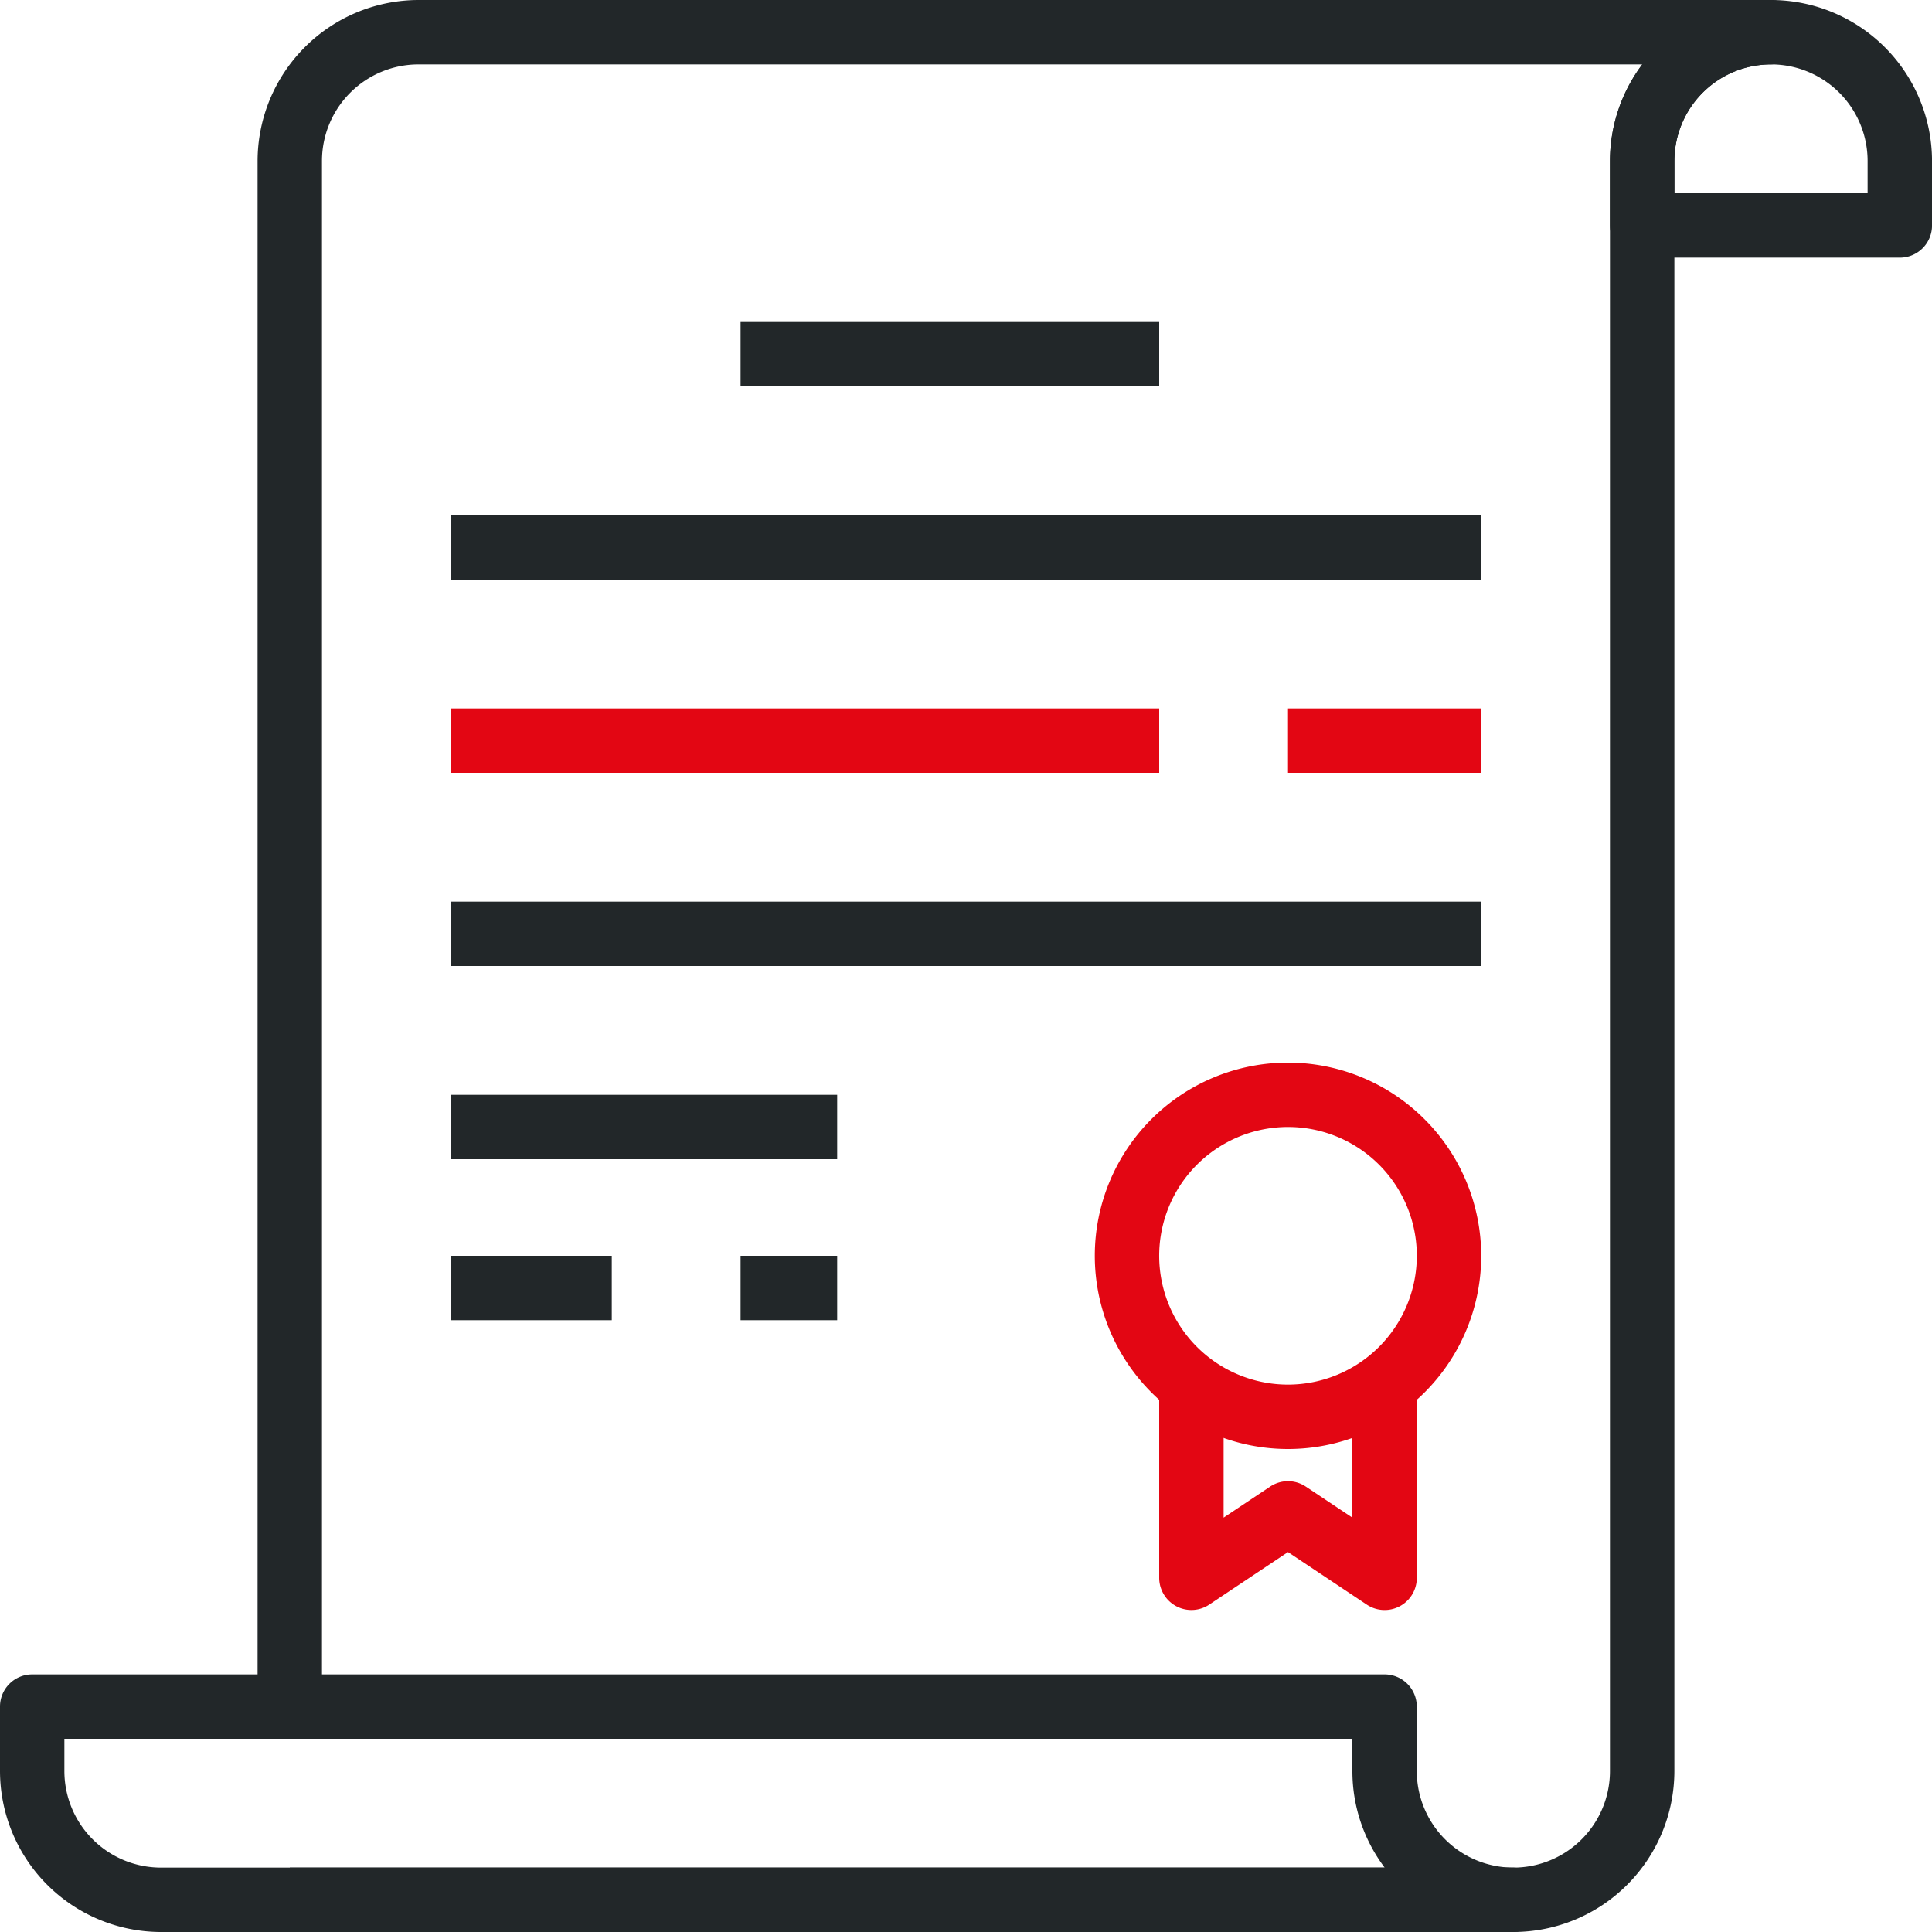
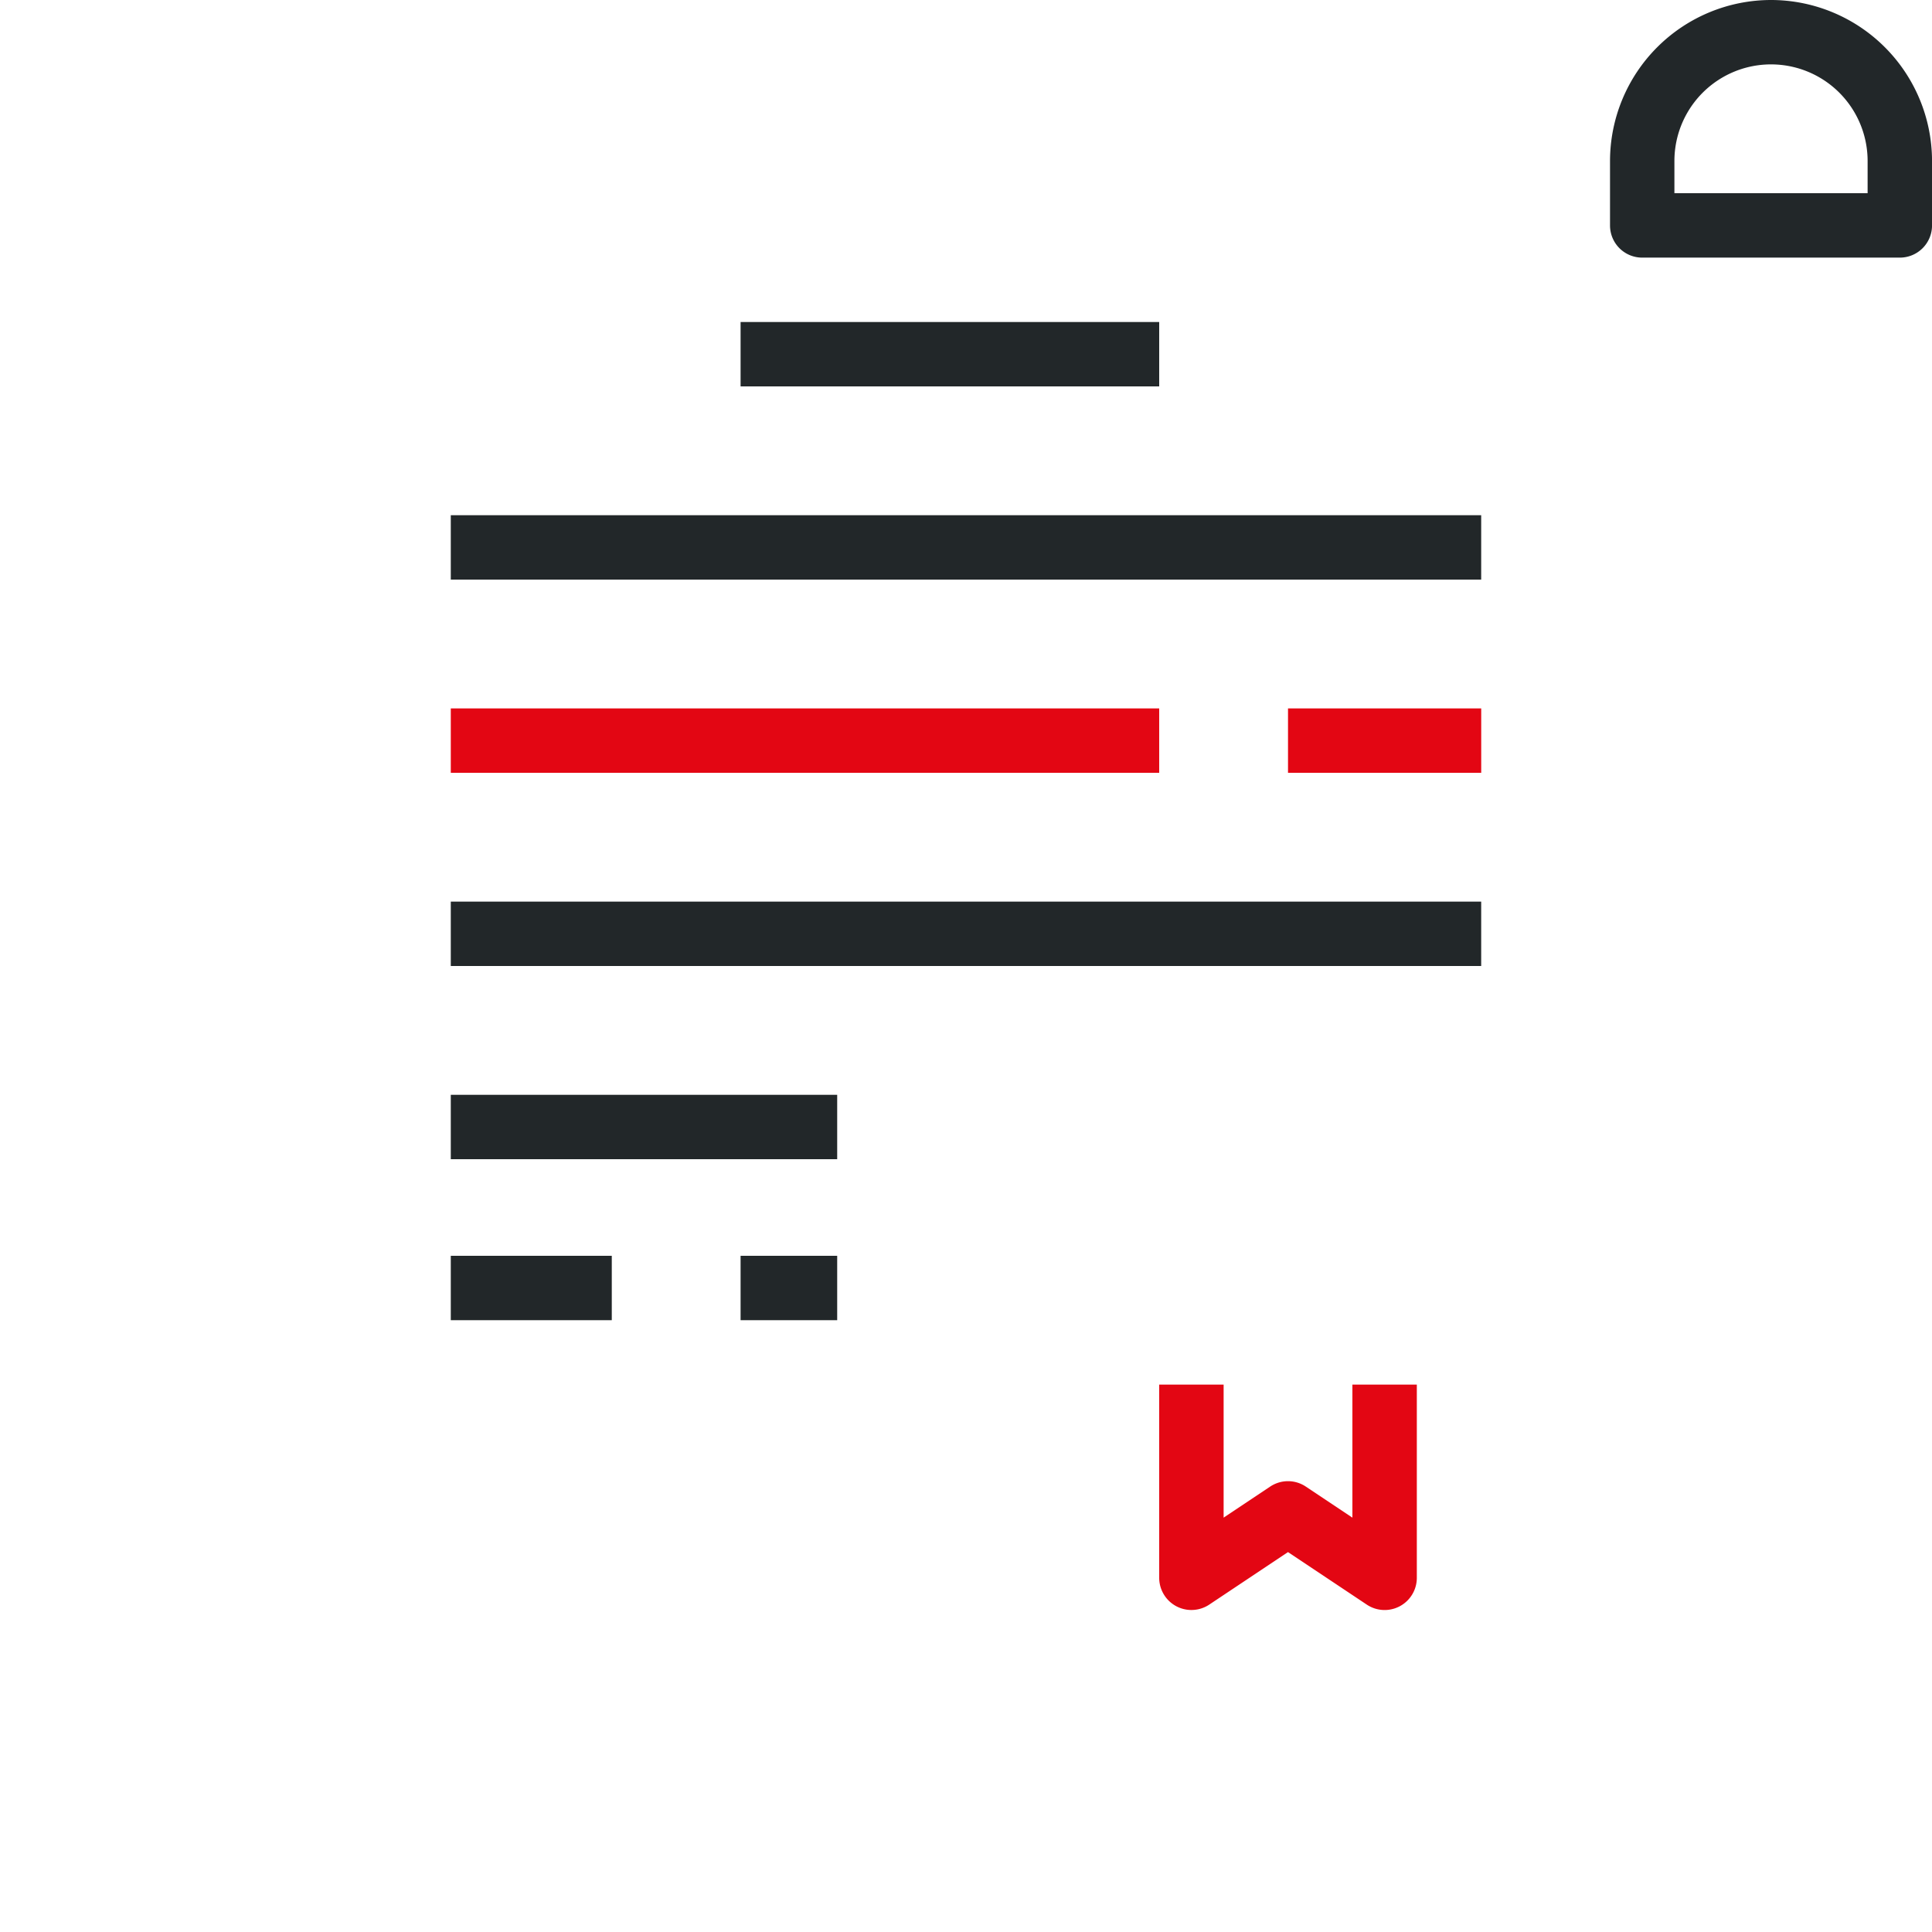
<svg xmlns="http://www.w3.org/2000/svg" viewBox="0 0 64 64">
  <defs>
    <style>.a{fill:#e30613;}.b{fill:#222729;}</style>
  </defs>
  <g transform="translate(36.267 35.2)">
-     <path class="a" d="M296.533,281.6a6.4,6.4,0,1,0,6.4,6.4A6.406,6.406,0,0,0,296.533,281.6Zm0,10.667A4.267,4.267,0,1,1,300.8,288,4.271,4.271,0,0,1,296.533,292.267Z" transform="translate(-290.133 -281.6)" />
-   </g>
+     </g>
  <g transform="translate(38.4 45.867)">
    <path class="a" d="M313.6,366.933v4.407l-1.542-1.028a1.062,1.062,0,0,0-1.183,0l-1.541,1.028v-4.407H307.2v6.4a1.067,1.067,0,0,0,1.659.887l2.608-1.739,2.608,1.739a1.066,1.066,0,0,0,1.659-.887v-6.4Z" transform="translate(-307.2 -366.933)" />
  </g>
  <g transform="translate(24.533 10.667)">
    <rect class="b" width="13.867" height="2.133" />
  </g>
  <g transform="translate(14.933 17.067)">
    <rect class="b" width="34.133" height="2.133" />
  </g>
  <g transform="translate(14.933 23.467)">
    <rect class="a" width="23.467" height="2.133" />
  </g>
  <g transform="translate(42.667 23.467)">
    <rect class="a" width="6.4" height="2.133" />
  </g>
  <g transform="translate(14.933 29.867)">
    <rect class="b" width="34.133" height="2.133" />
  </g>
  <g transform="translate(14.933 36.267)">
    <rect class="b" width="12.8" height="2.133" />
  </g>
  <g transform="translate(14.933 41.6)">
    <rect class="b" width="5.333" height="2.133" />
  </g>
  <g transform="translate(24.533 41.6)">
    <rect class="b" width="3.2" height="2.133" />
  </g>
  <g transform="translate(53.333)">
    <path class="b" d="M432,0a5.339,5.339,0,0,0-5.333,5.333V7.467a1.066,1.066,0,0,0,1.067,1.067h8.533a1.066,1.066,0,0,0,1.067-1.067V5.333A5.339,5.339,0,0,0,432,0Zm3.2,6.4h-6.4V5.333a3.2,3.2,0,1,1,6.4,0Z" transform="translate(-426.666)" />
  </g>
  <g transform="translate(8.533)">
-     <path class="b" d="M118.4,0H73.6a5.339,5.339,0,0,0-5.333,5.333v51.2H70.4V5.333a3.2,3.2,0,0,1,3.2-3.2h40.535a5.305,5.305,0,0,0-1.069,3.2V58.667a3.2,3.2,0,0,1-3.2,3.2H69.334V64h40.533a5.339,5.339,0,0,0,5.333-5.333V5.333a3.2,3.2,0,0,1,3.2-3.2A1.067,1.067,0,0,0,118.4,0Z" transform="translate(-68.267)" />
-   </g>
+     </g>
  <g transform="translate(0 55.467)">
-     <path class="b" d="M50.133,450.133a3.2,3.2,0,0,1-3.2-3.2V444.8a1.066,1.066,0,0,0-1.067-1.067H1.067A1.066,1.066,0,0,0,0,444.8v2.133a5.339,5.339,0,0,0,5.333,5.333h44.8a1.067,1.067,0,0,0,0-2.133Zm-44.8,0a3.2,3.2,0,0,1-3.2-3.2v-1.067H44.8v1.067a5.305,5.305,0,0,0,1.069,3.2Z" transform="translate(0 -443.733)" />
-   </g>
+     </g>
</svg>